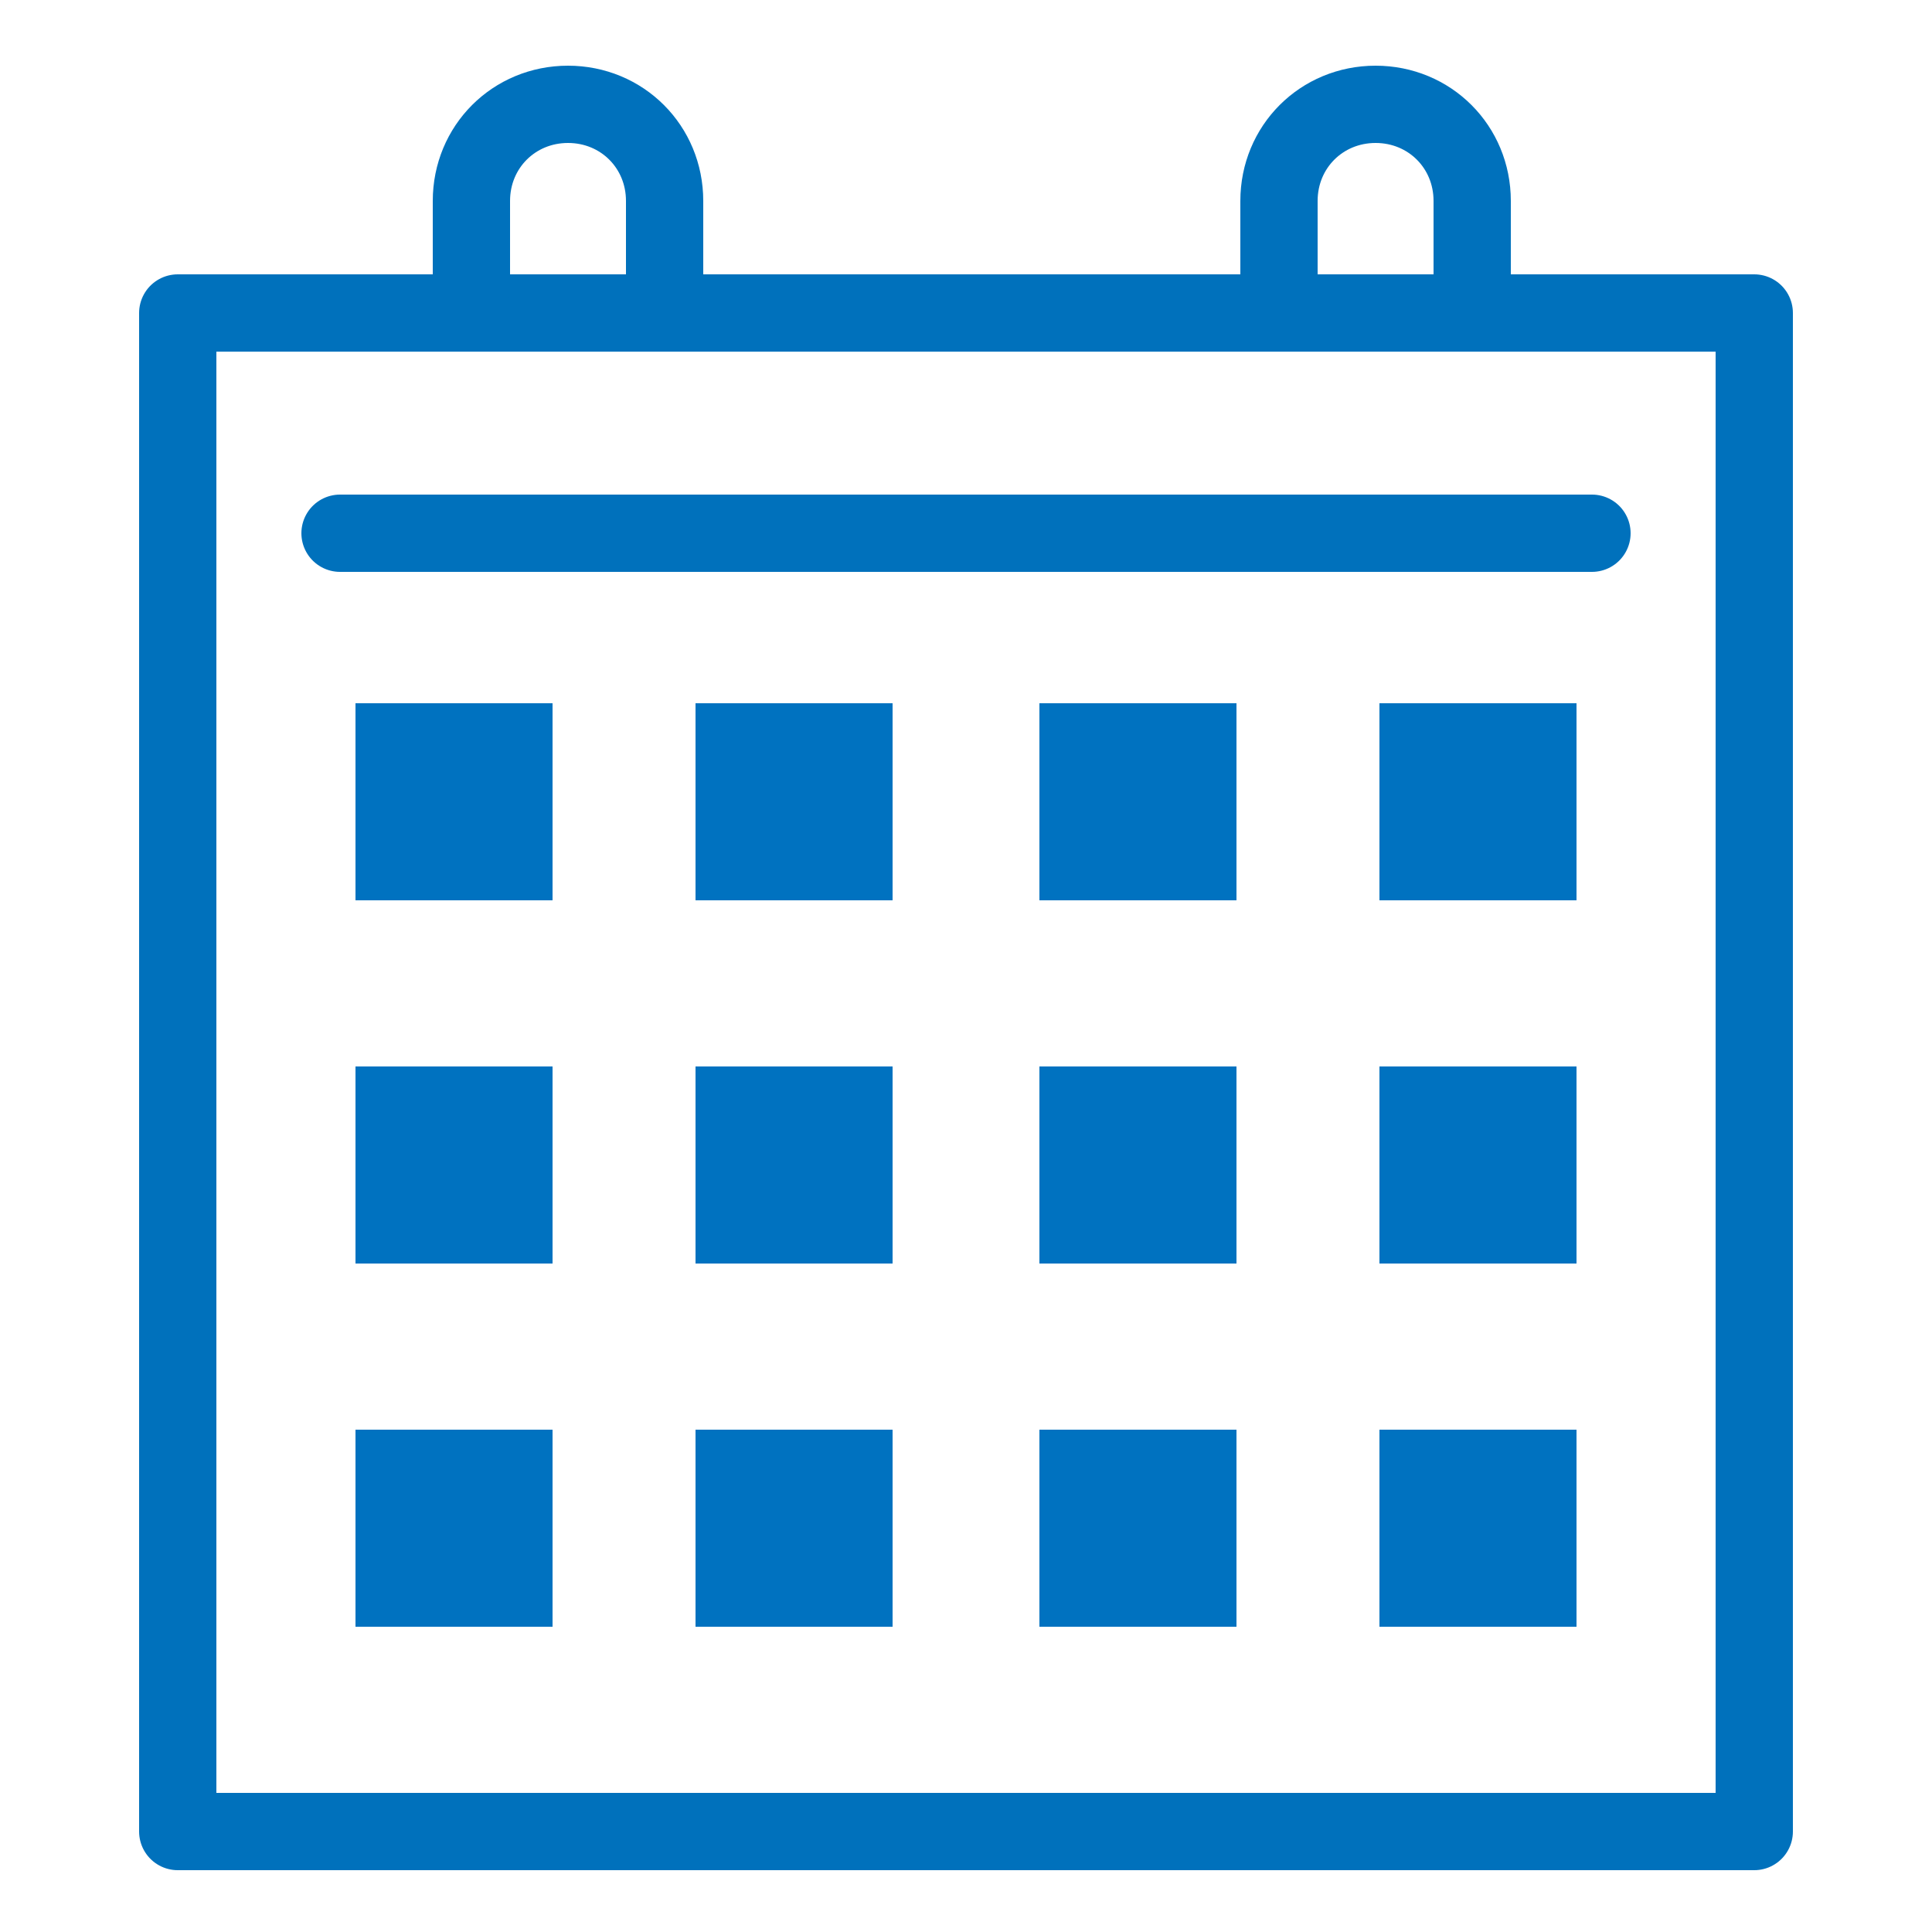
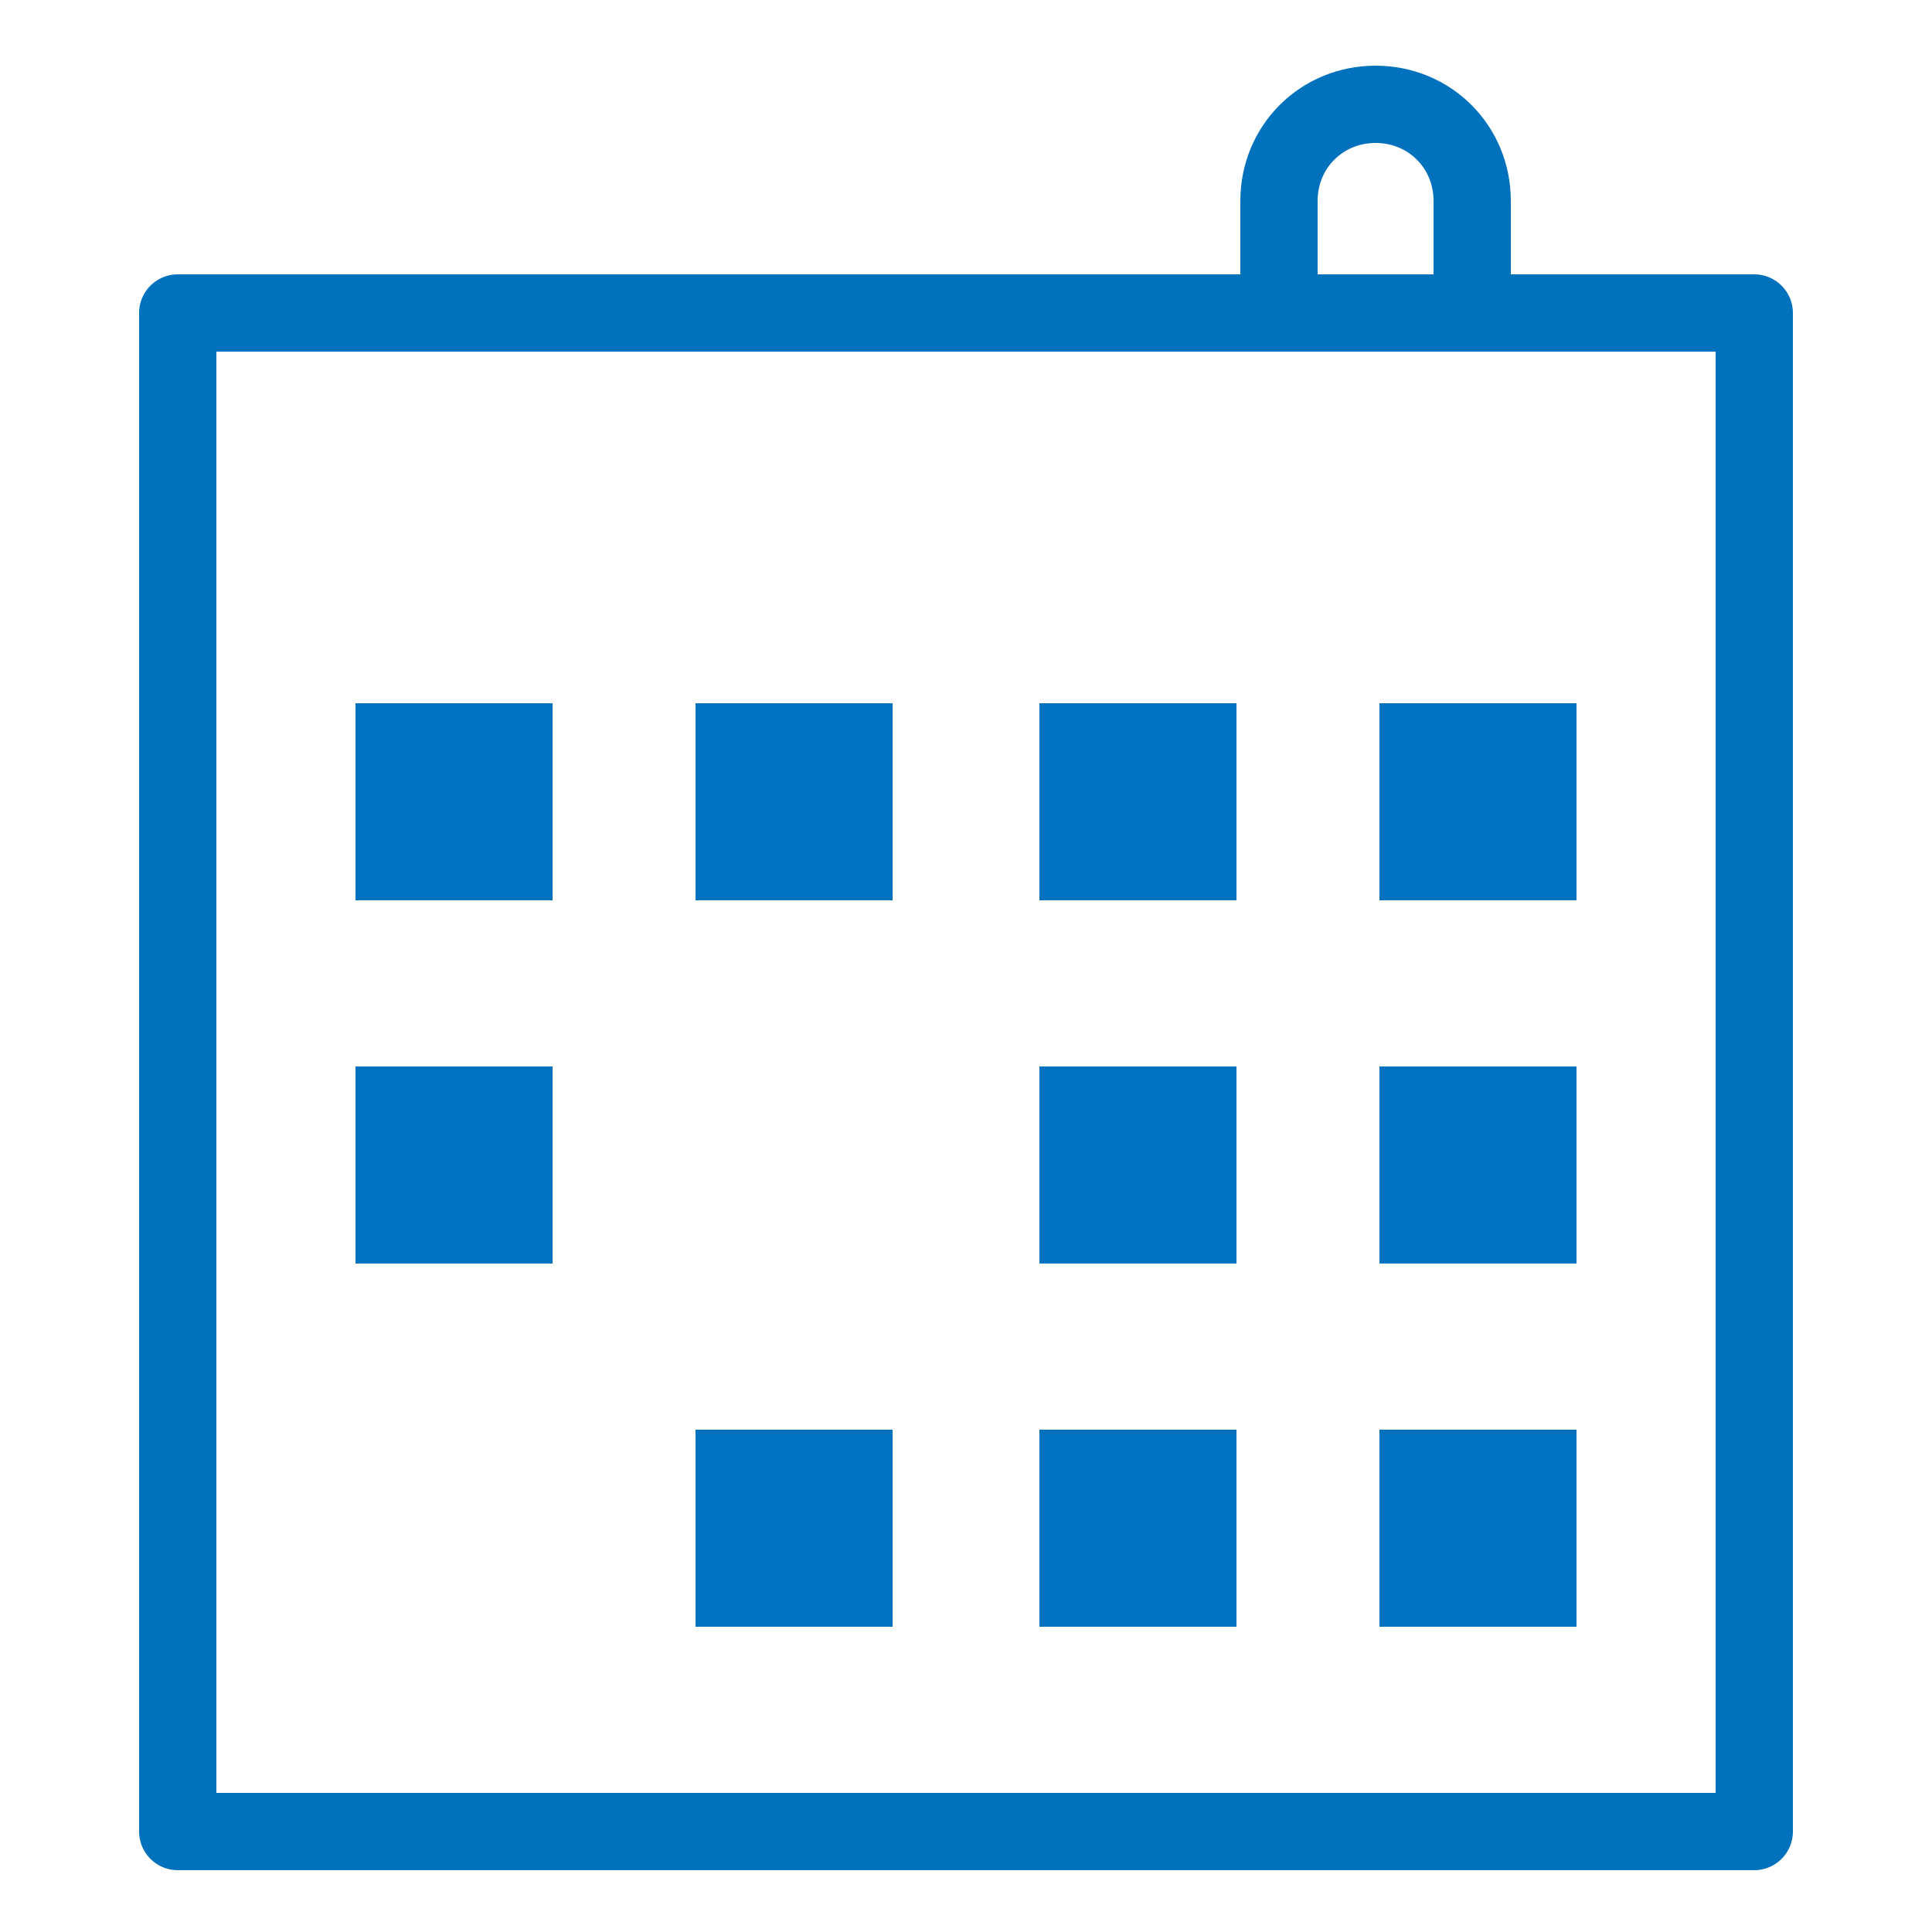
<svg xmlns="http://www.w3.org/2000/svg" id="Layer_1" x="0px" y="0px" viewBox="0 0 50 50" style="enable-background:new 0 0 50 50;" xml:space="preserve">
  <style type="text/css">	.st0{fill:#0072C0;}	.st1{fill:none;stroke:#0071BC;stroke-width:2;stroke-linecap:round;stroke-linejoin:round;stroke-miterlimit:10;}</style>
  <g>
    <g>
      <g>
        <g>
          <rect x="35.7" y="18.2" class="st0" width="5.1" height="5.1" />
          <rect x="18" y="18.2" class="st0" width="5.1" height="5.1" />
          <rect x="9.2" y="18.2" class="st0" width="5.1" height="5.1" />
          <rect x="26.9" y="18.2" class="st0" width="5.1" height="5.1" />
        </g>
        <g>
          <rect x="35.7" y="27.6" class="st0" width="5.1" height="5.1" />
-           <rect x="18" y="27.6" class="st0" width="5.1" height="5.1" />
          <rect x="9.2" y="27.6" class="st0" width="5.1" height="5.1" />
          <rect x="26.9" y="27.6" class="st0" width="5.1" height="5.1" />
        </g>
        <g>
          <rect x="35.7" y="37" class="st0" width="5.1" height="5.1" />
          <rect x="18" y="37" class="st0" width="5.1" height="5.1" />
-           <rect x="9.2" y="37" class="st0" width="5.1" height="5.1" />
          <rect x="26.9" y="37" class="st0" width="5.1" height="5.1" />
        </g>
      </g>
    </g>
    <g>
-       <line class="st1" x1="41.2" y1="13.8" x2="8.8" y2="13.8" />
      <rect x="4.6" y="8.1" class="st1" width="40.8" height="39.3" />
      <path class="st1" d="M33.1,7.4V5.2c0-1.4,1.1-2.5,2.5-2.5h0c1.4,0,2.5,1.1,2.5,2.5v2.2" />
-       <path class="st1" d="M12.2,7.4V5.2c0-1.4,1.1-2.5,2.5-2.5h0c1.4,0,2.5,1.1,2.5,2.5v2.2" />
    </g>
  </g>
</svg>